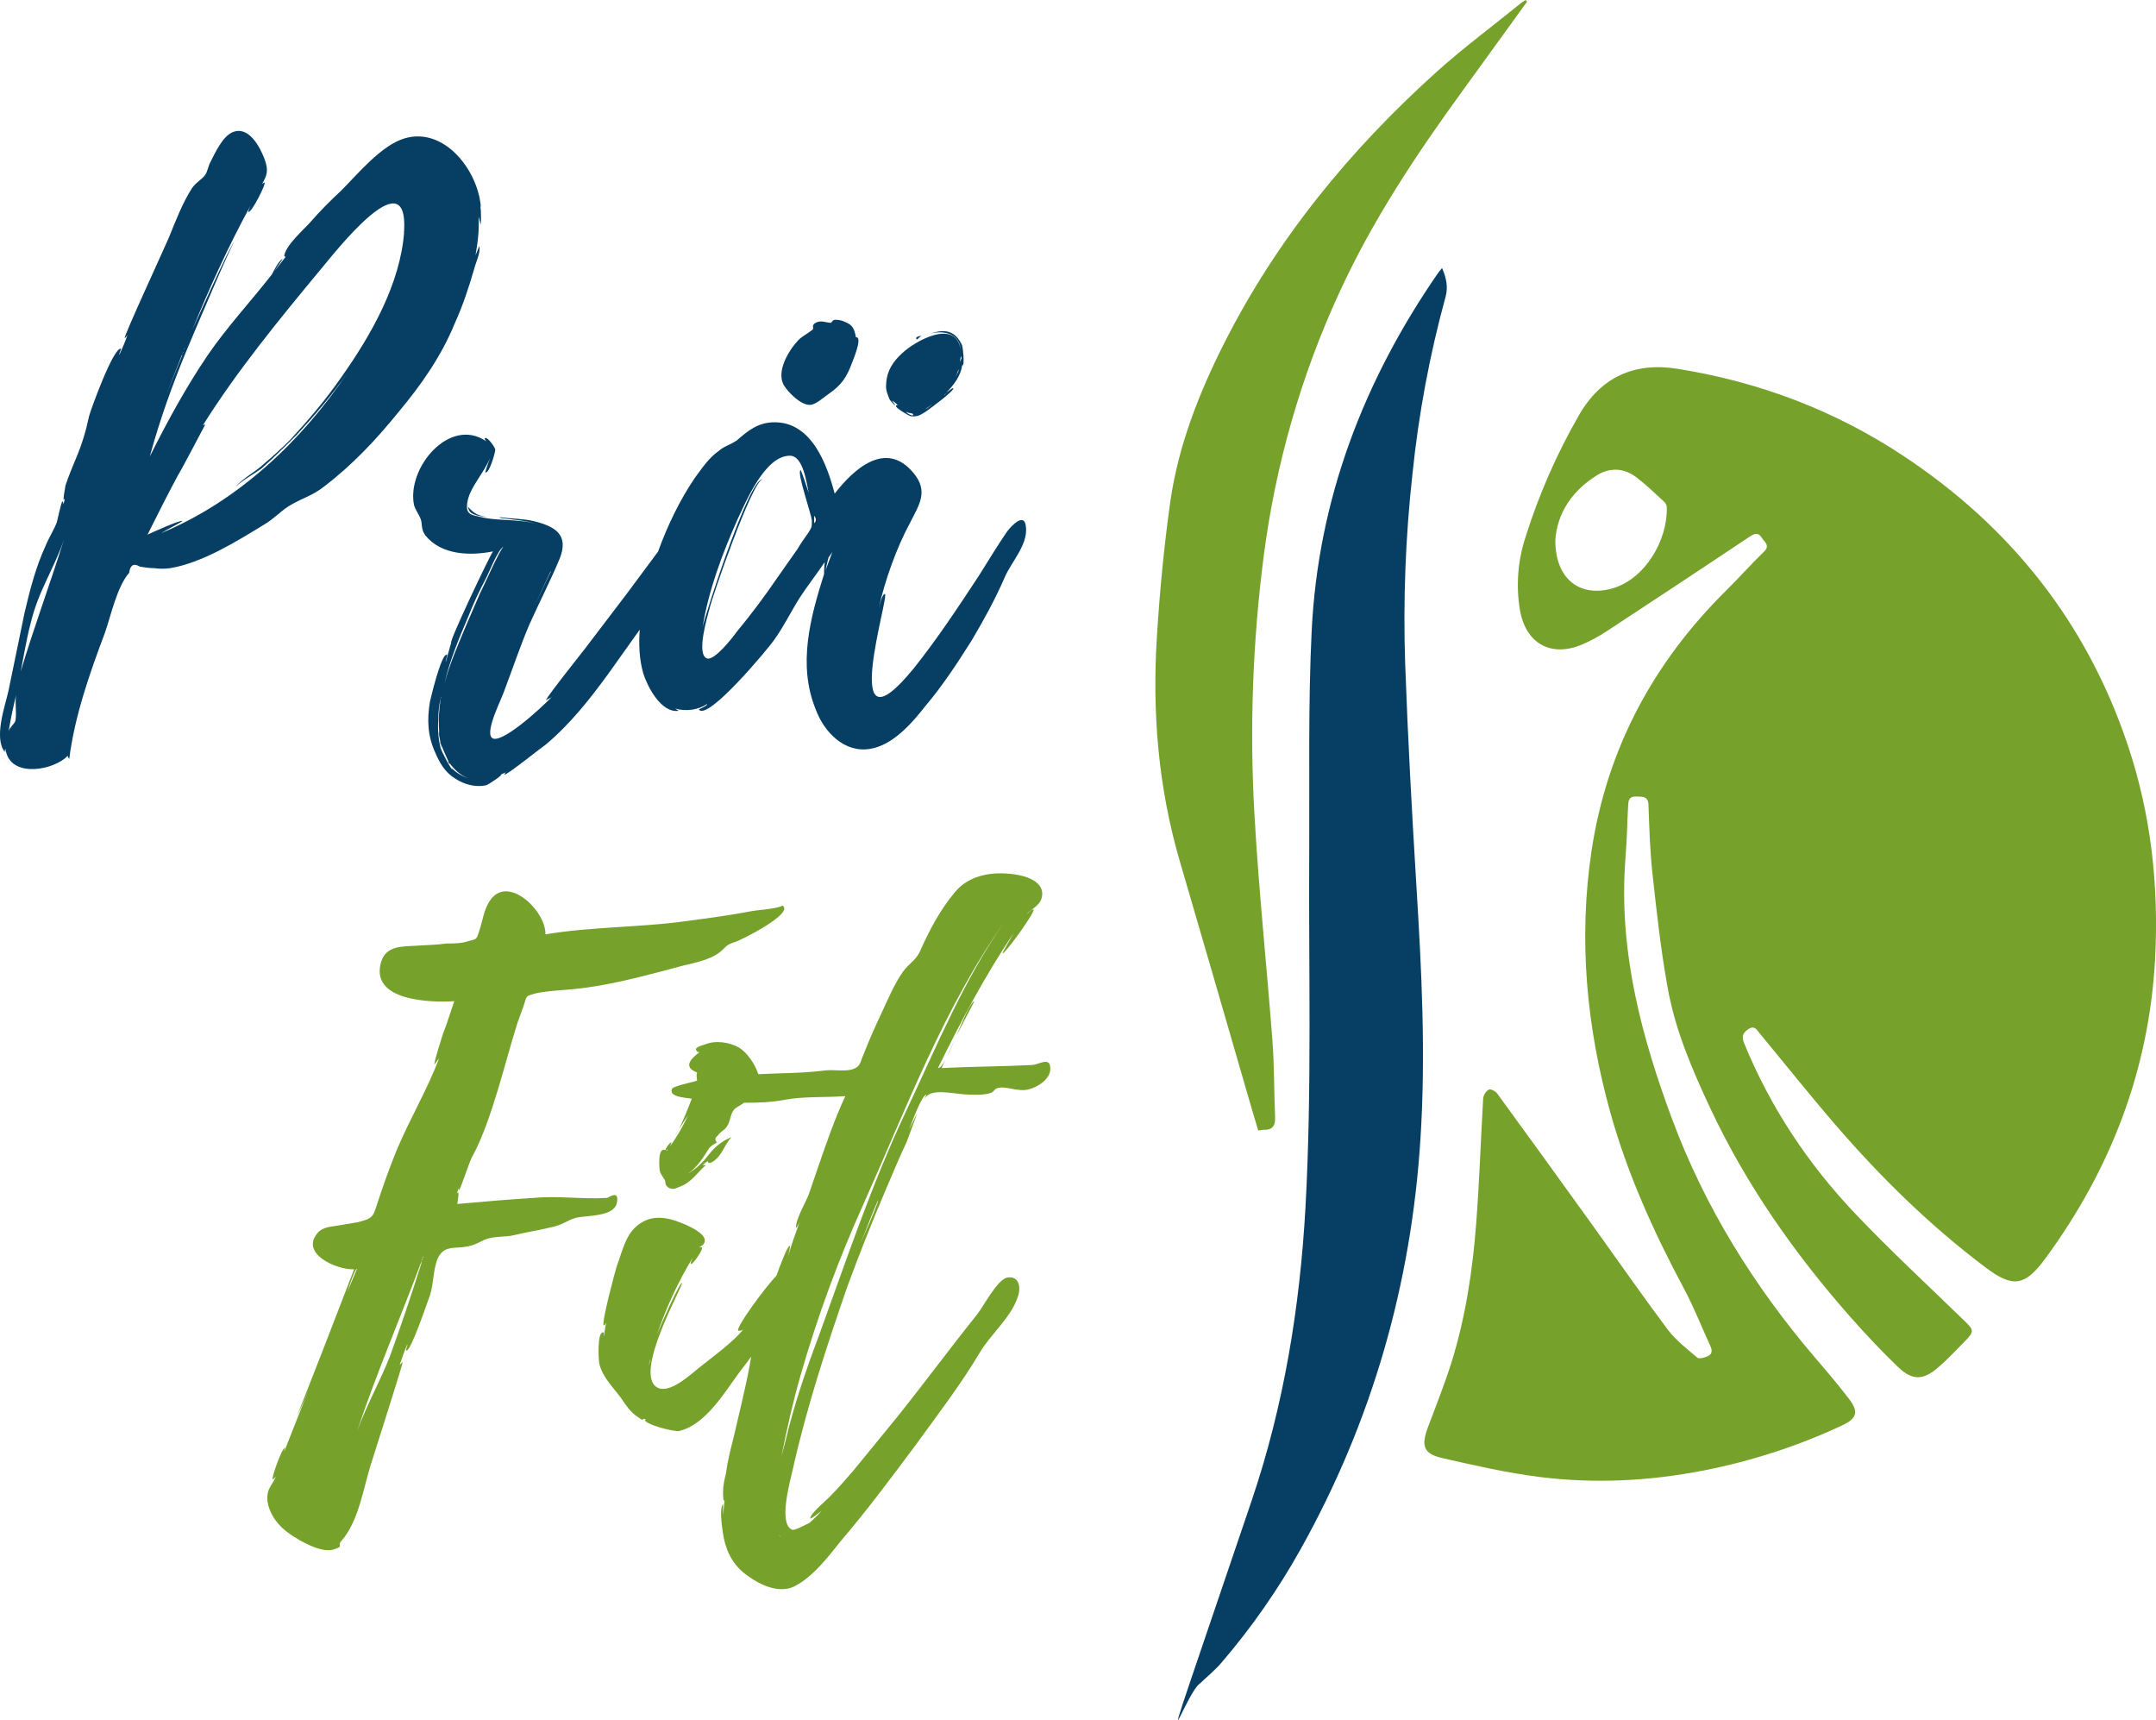
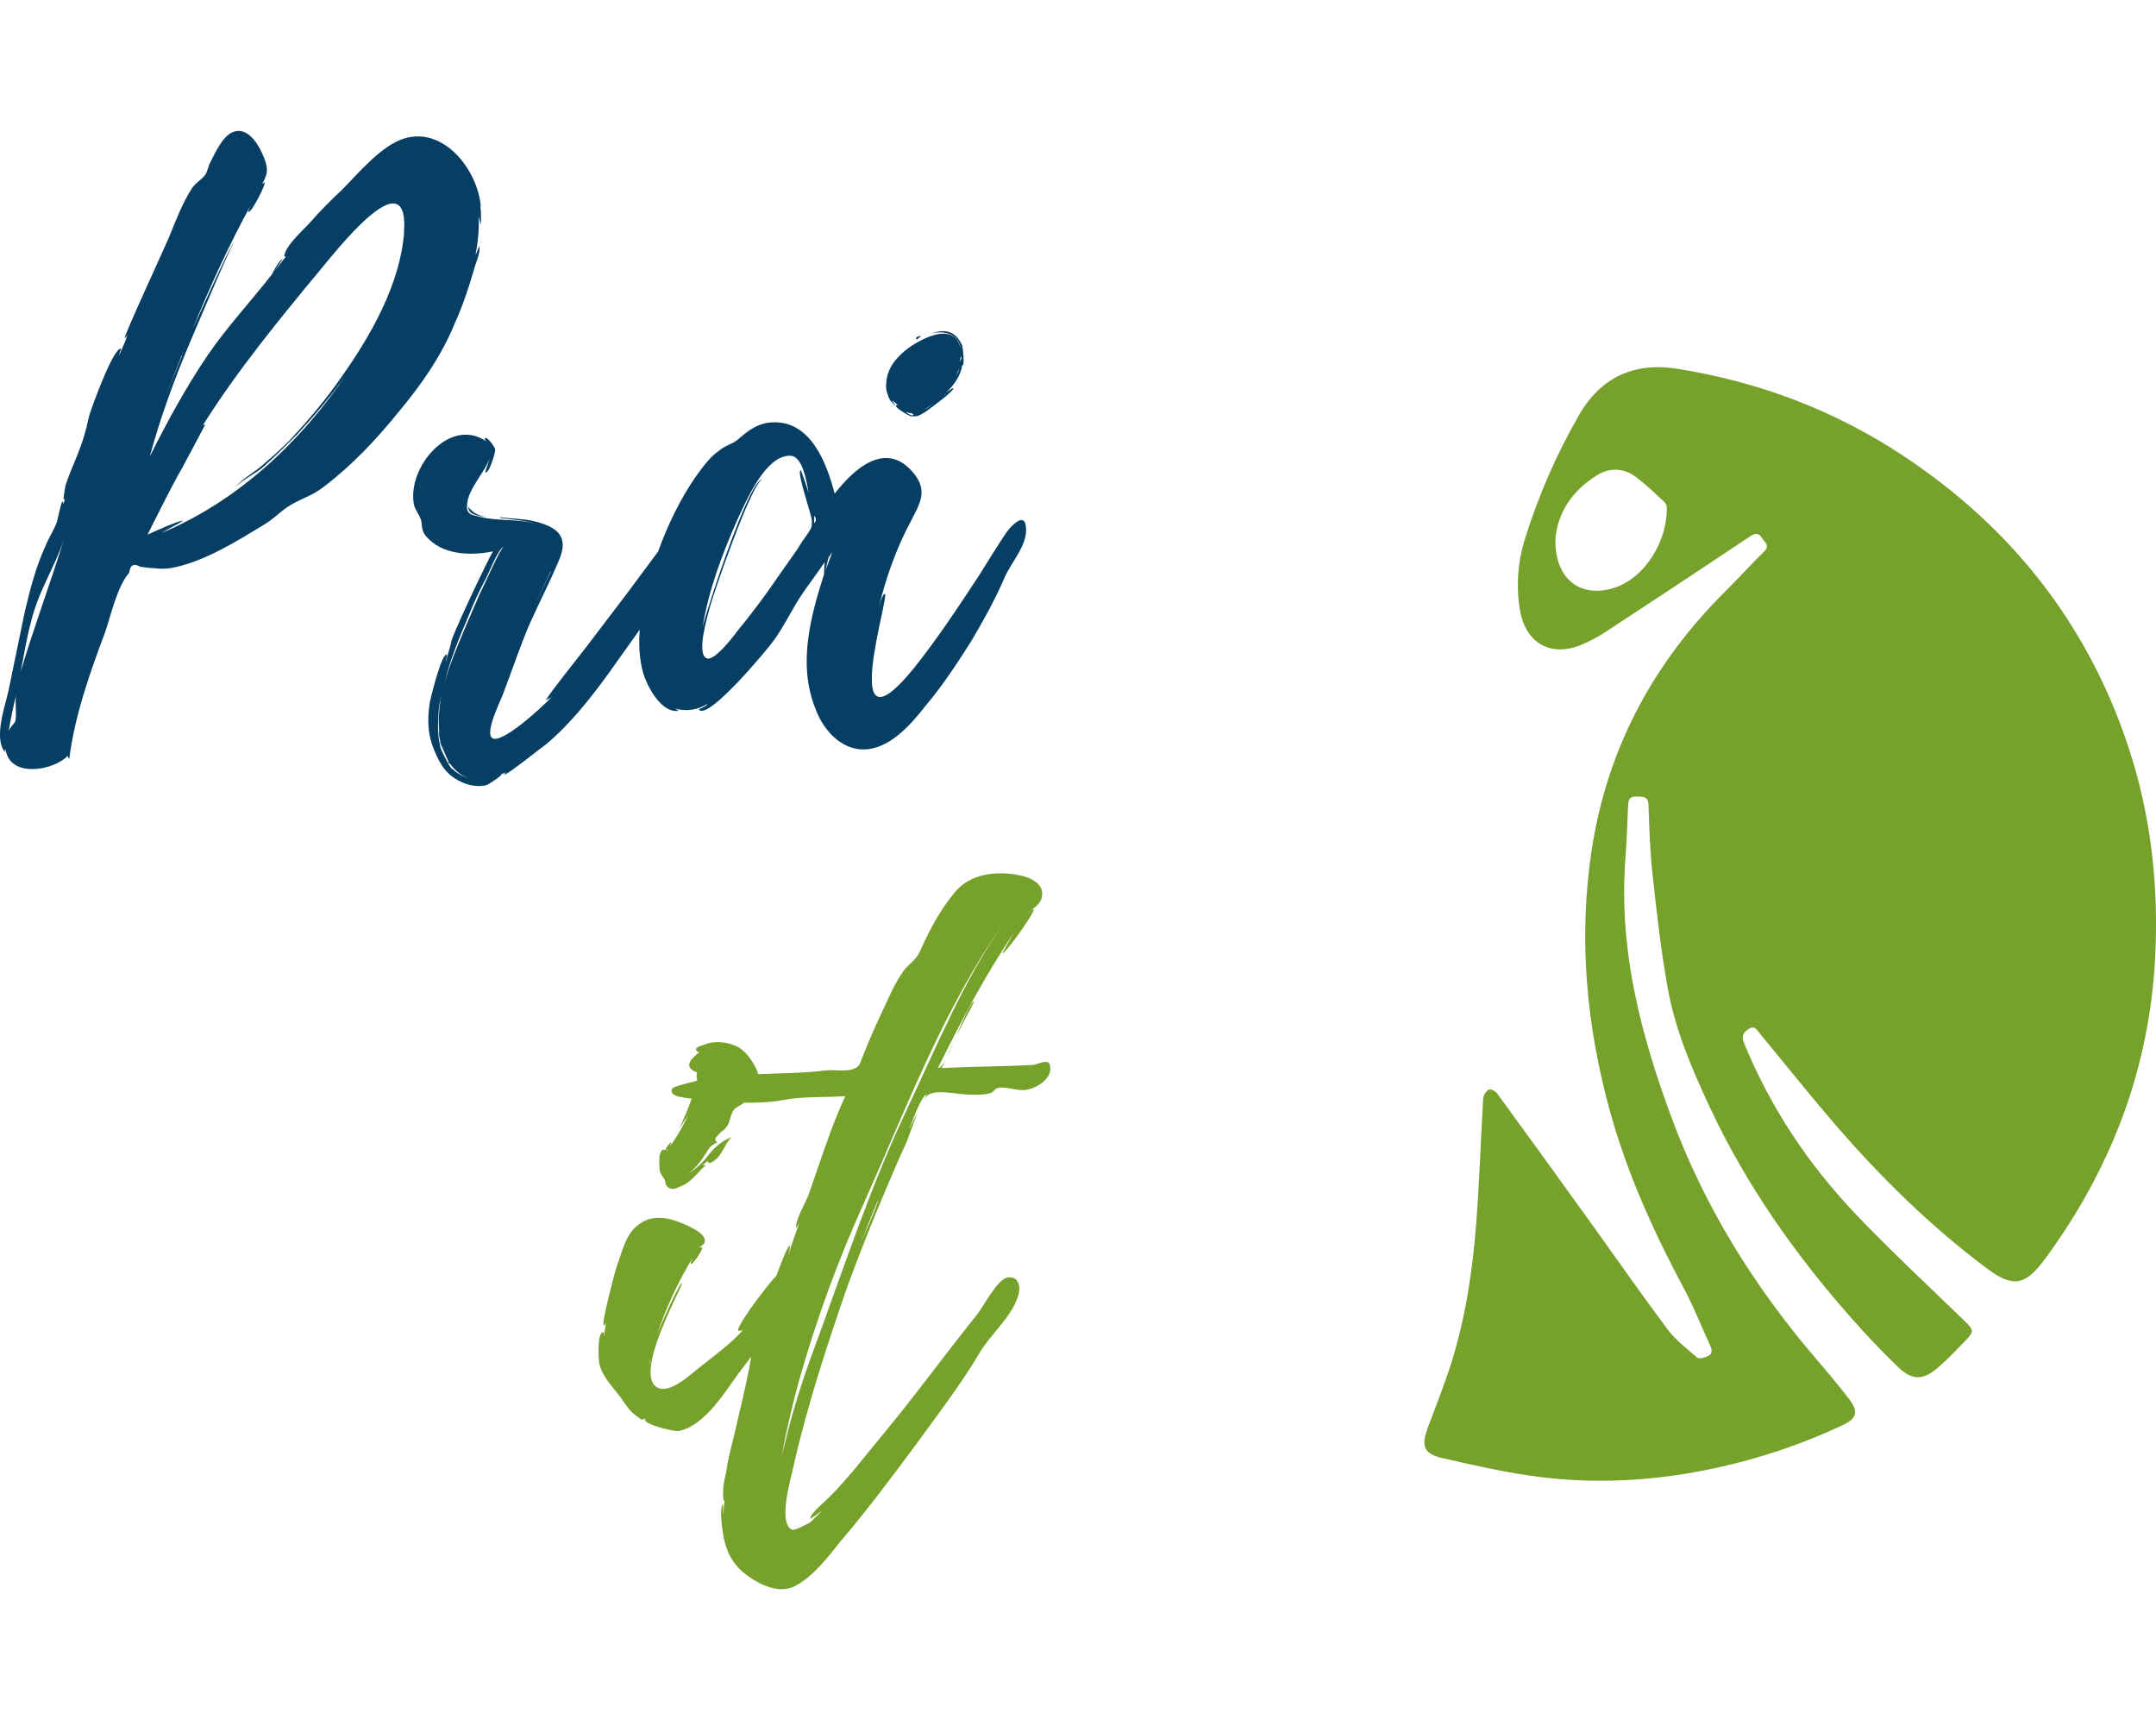
<svg xmlns="http://www.w3.org/2000/svg" id="Ebene_1" data-name="Ebene 1" viewBox="0 0 1000 797.59">
  <defs>
    <style>      .cls-1 {        fill: #063f63;      }      .cls-1, .cls-2 {        stroke-width: 0px;      }      .cls-2 {        fill: #76a22c;      }    </style>
  </defs>
  <g>
-     <path class="cls-1" d="m556.35,780.86c3.47-3.31,7.21-6.34,10.33-10,13.9-16.25,26.15-33.78,36.58-52.47,33.1-59.23,51.34-122.83,55.59-190.5,2.51-39.09.52-78.18-1.9-117.18-2.09-34.39-3.99-68.79-5.21-103.21-.96-29.28.16-58.55,3.38-87.64,2.86-27.8,7.98-55.34,15.38-82.26,1.22-4.44.35-8.78-1.64-13.29-.87,1.03-1.39,1.64-1.83,2.25-34.58,50.03-55.69,105.11-58.65,166.08-1.64,33.62-.96,67.33-1.13,101.02-.35,55.43,1.31,110.84-1.74,166.27-2.61,46.3-10,91.73-24.93,135.86-9.3,27.28-18.5,54.56-27.8,81.82-13.8,40.73-1.83,7.21,3.57,3.22v.02Z" />
    <path class="cls-2" d="m753.63,402.57c-2.25,40.57,7.98,78.79,21.88,116.24,15.21,40.92,37.96,77.48,66.28,110.67,5.31,6.17,10.59,12.42,15.54,18.85,4.86,6.17,4.18,9.39-2.96,12.68-20.43,9.56-41.86,16.5-64.02,20.85-25.19,4.95-50.64,6.24-76.18,3.05-15.21-1.9-30.31-5.38-45.26-8.78-8.59-2-9.81-5.56-6.69-14.06,3.83-10.26,7.98-20.5,11.2-30.92,6.43-20.85,9.65-42.4,11.29-64.12,1.48-19.2,2.09-38.48,3.22-57.78.26-1.64,1.22-3.12,2.61-3.99.7-.45,3.05.7,3.83,1.74,14.86,20.43,29.7,40.83,44.4,61.32,11.55,16.08,22.84,32.3,34.75,48.22,3.73,4.95,8.94,8.94,13.73,13.03.77.7,3.22,0,4.7-.61,1.9-.77,2.44-2.35,1.48-4.51-4.09-8.85-7.65-18.08-12.26-26.67-13.99-26.15-26.22-53.08-34.23-81.75-11.13-40.05-14.93-80.62-8.69-121.87,7.21-47.17,28.67-87.03,62.54-120.49,5.92-5.82,11.39-12.07,17.37-17.82,3.05-2.96.16-4.51-1.03-6.53-1.39-2.18-2.86-2.18-5.12-.77-22.42,14.93-44.82,29.79-67.4,44.56-3.47,2.25-7.11,4.18-10.94,5.82-14.34,5.99-25.9-.52-28.67-15.89-1.9-11.29-1.03-22.94,2.51-33.78,6.17-19.72,14.51-38.74,24.84-56.72,10.17-17.73,25.71-24.67,45.52-21.55,37.8,5.99,73.06,19.27,104.94,40.4,49.77,32.92,85.13,77.4,104.15,134.29,10.78,32.14,14.42,65.31,12.61,99.19-2.86,51.42-20.5,97.29-50.83,138.63-9.39,12.77-14.93,13.9-27.54,4.44-25.8-19.37-48.74-41.86-69.75-66.18-12-13.9-23.45-28.31-35.19-42.47-1.31-1.57-2.35-3.99-5.31-2.09-2.77,1.83-3.22,3.64-1.9,6.78,12.16,29.63,29.63,55.85,51.51,78.88,16.41,17.28,33.97,33.46,50.99,50.03,3.83,3.73,4.09,4.6.35,8.52-4.25,4.34-8.43,8.85-13.03,12.77-6.86,5.92-11.9,6.08-18.5-.26-7.65-7.3-14.93-15.12-21.97-23.03-25.9-29.37-48.29-61.16-64.99-96.68-8.52-18.15-16.5-36.65-19.98-56.56-3.12-17.28-5.05-34.84-6.95-52.28-1.22-10.78-1.48-21.62-1.9-32.49-.16-2.86-1.74-3.38-3.99-3.47s-4.95-.52-5.31,2.86c-.26,2.7-.26,5.38-.45,8.17-.16,7.11-.7,14.6-1.22,22.16l.02-.05Zm-32.23-151.92c0,17.37,10.78,26.22,25.71,22.42,15.64-3.99,26.51-22.49,25.97-37.96-.09-.87-.52-1.74-1.13-2.35-4.25-3.92-8.43-7.98-13.12-11.55-5.56-4.18-12-4.51-17.89-.96-11.9,7.3-18.76,17.89-19.56,30.4h.02Z" />
-     <path class="cls-2" d="m708.27.8c-9.72,13.38-19.46,26.83-29.11,40.22-21.97,30.14-42.66,61.16-58.2,95.2-17.63,38.39-29.28,79.21-34.75,121.1-5.21,40.12-6.69,80.62-4.34,120.91,2,34.91,5.66,69.66,8.33,104.5.87,11.74.7,23.55,1.22,35.26.16,4.18-1.31,6.08-5.38,5.92-.77.09-1.64.16-2.44.35-1.74-5.82-3.47-11.55-5.12-17.37-10.42-35.87-20.75-71.75-31.27-107.55-10-34.23-12.87-69.14-10.59-104.5,1.31-20.94,3.31-41.79,6.24-62.54,3.73-25.64,13.12-49.68,24.77-72.8,24.58-48.74,58.65-90.18,99.03-126.47,12.42-11.13,25.9-21.11,38.83-31.62.7-.52,1.39-.96,2.18-1.39l.61.77-.02.02Z" />
  </g>
  <g>
    <g>
      <path class="cls-1" d="m219.85,125.04c.7-3.17,3.17-7.75,2.47-10.92,0,0-1.06,2.47-1.76,4.23,1.06-5.99,1.76-11.62,1.41-17.96.35,1.41,1.06,3.52.7,3.87.7-.35.35-4.93.35-7.04,0,.7-.35-2.47,0-1.41-1.41-16.9-16.9-36.98-35.22-31.69-10.92,3.17-21.83,16.55-29.58,24.3-4.93,4.58-9.86,9.51-14.44,14.79-3.17,3.52-11.27,10.56-11.97,15.5.23.23.47.35.7.35l-4.93,6.34c-.35.35,3.52-5.28,3.52-5.28-1.76.35-4.93,7.04-4.93,7.04-9.86,12.68-20.78,24.3-29.93,37.68-10.21,15.14-18.66,30.64-26.76,46.84,4.58-16.9,10.56-33.46,17.26-49.65,1.76-4.23,21.13-50.01,21.83-49.65-1.06-.35-18.31,38.39-19.37,40.5,8.1-19.72,16.9-39.09,27.12-57.75-.7,1.41-1.41,3.17-1.06,3.17,1.41.35,8.45-13.38,7.4-13.73l-1.06.7c2.11-3.87,3.17-5.99,1.06-11.62-2.11-5.63-7.4-15.5-14.79-12.33-4.58,1.76-8.45,10.21-10.21,13.73-1.06,1.76-1.41,4.58-2.47,5.99-1.41,2.11-3.87,3.17-5.99,5.99-4.58,7.04-7.75,15.5-10.92,23.24-1.76,4.23-21.13,46.13-20.43,46.49.7-.35,1.06-1.06,1.41-1.76-1.06,3.17-2.47,6.34-3.87,9.51-.35-.35,1.06-2.82.7-2.82-3.52-.7-14.09,28.52-14.79,31.34-1.41,6.69-3.17,12.68-5.99,19.37-1.76,4.23-3.52,8.45-4.93,12.68,0,.35-1.76,9.16-.35,5.99,0,1.06-.35,1.76-.7,2.82,0-.35,0-1.06-.35-1.41-.7.35-2.47,9.86-2.82,10.21-1.41,3.52-3.52,6.69-4.93,10.21-4.58,9.86-7.4,20.78-9.86,31.34l-7.4,35.92c-1.41,6.69-7.04,21.83-1.76,28.53,0-.7,0-1.06.35-1.41,0,.35,0,1.06.35,1.76,3.17,11.62,22.19,8.1,28.52,1.41,0,.7.35,1.06.7,1.41,2.47-19.72,9.51-39.79,16.55-58.46,2.82-8.1,5.63-21.48,11.27-27.82.35-3.52,2.11-4.58,4.93-2.82,2.11.35,4.58.7,6.69.7,2.11.35,4.93.35,7.4,0,14.79-2.47,30.64-12.33,43.32-20.07,4.93-2.82,8.45-7.04,13.03-9.51,4.93-2.82,9.86-4.23,14.79-8.1,13.38-10.21,24.3-21.83,34.86-34.86,10.56-12.68,19.72-25.71,26.06-41.2,3.52-7.75,6.34-16.2,8.8-24.65h0Zm-134.17,36.27v.35l-.35.35.35-.7Zm-.7,1.76c0,.7-.35.7-.35,1.06,0-.23.12-.59.35-1.06Zm-.7,1.76l.35-.35-7.4,18.31,7.04-17.96ZM7.15,334.22c-.35,1.41-2.82,3.17-3.17,4.93,1.06-5.99,2.11-11.27,3.52-16.9-.7,3.87.35,8.1-.35,11.97h0Zm2.47-22.89c1.41-7.04,2.82-15.85,4.58-22.19,3.52-15.14,10.92-25.36,15.5-39.09-6.34,20.43-14.09,41.2-20.07,61.28h0Zm81-108.82c0,.35-.35.7-.35.7,0-.35.35-.35.35-.7Zm96.84-95.79v.35c-.35,1.41-.35,1.06,0,.35-1.76,24.3-15.5,48.25-29.23,67.61-7.04,10.21-15.14,19.72-23.59,28.88-3.87,3.87-8.1,7.75-12.33,11.27-3.17,3.17-9.86,6.69-13.03,10.56,2.82-2.82,9.16-6.34,11.97-8.45,5.63-4.93,11.27-10.56,16.55-15.85,8.45-9.16,16.55-18.66,23.59-28.88-21.48,32.05-51.06,59.87-86.63,74.66,2.82-1.76,9.86-5.28,9.86-5.63-.7-.7-14.79,5.63-16.2,6.34,4.58-9.16,9.16-18.31,14.09-27.47,1.41-2.11,12.68-23.59,12.68-23.59-.4,0-.8.14-1.13.42,15.42-24.67,35.54-49.33,54.3-71.91,5.99-7.04,40.85-52.47,39.09-18.66h0Z" />
-       <path class="cls-1" d="m217.03,234.56l.35-.35c-.35,0-.35.35-.35.35Z" />
      <path class="cls-1" d="m218.44,237.73c1.76,1.41,4.93,1.76,8.1,2.11-2.82-.35-5.28-1.06-7.04-2.47,0,0-2.11-1.76-2.47-2.47,0,.7.7,2.47,1.41,2.82h0Z" />
      <path class="cls-1" d="m205.06,348.31l-.66-3.52c-.14-.38-.28-.75-.38-1.06l1.06,4.58h-.02Z" />
      <path class="cls-1" d="m209.29,356.06s.21.19.31.28c-.05-.16-.12-.28-.31-.28Z" />
      <path class="cls-1" d="m206.82,351.48c0-.35-.35-.7-.35-.7,0,.35.35.35.35.7Z" />
      <path class="cls-1" d="m427.27,155.68c-1.76.35-2.82.7-2.11,1.76.35,0,2.11-1.76,2.11-1.76Z" />
      <path class="cls-1" d="m413.89,185.96c-.35-.7,2.47,1.76,2.82,2.11-.35-.35-.7-.35-1.06,0-1.06.7,5.63,4.58,6.69,4.93,3.17.35,4.23-.35,7.04-2.11,1.06-.7,14.09-10.21,12.68-10.92-.35,0-1.76,1.06-3.17,2.11,3.52-3.52,6.69-7.75,7.4-12.68h.35c.7-1.76,0-7.4-.35-9.16-3.17-7.04-8.1-7.75-14.44-5.63,5.99-1.41,13.03,0,13.73,7.4-2.47-14.44-21.13-3.87-27.12,1.76-4.23,3.87-7.04,8.1-7.4,13.73-.35,3.52.35,4.58,1.41,7.4.35,1.06,4.93,5.63,1.41,1.06h0Zm32.05-19.72c-.35.7-.7,1.41-.7,2.11,0-1.76.7-4.58.7-2.11Zm-1.36,4.95c-.02.28-.05.52-.05.68v.35l-1.41,2.82c.56-1.1,1.06-2.47,1.46-3.85h0Zm-5.68,11.25c-.35.35-.7.7-1.06.7l1.06-.7Zm-6.34,4.93c-1.41,1.06-2.47,2.11-3.52,2.47l3.52-2.47Zm-9.16,5.28h-.35c-1.06-.35-2.11-.7-2.82-1.76,1.41,1.06,3.87.35,3.17,1.76h0Z" />
-       <path class="cls-1" d="m375.86,187.72c2.47,0,6.69-3.87,8.8-5.28,5.63-3.87,8.1-7.75,10.21-13.38.35-1.06,5.63-13.03,2.11-12.68-.7-3.87-1.41-5.63-4.93-7.04-1.41-.7-2.82-1.06-4.58-1.06-1.41,0-1.76,1.41-2.11,1.41-2.11,0-4.58-1.41-7.04,0-2.11,1.06-.7,2.47-1.41,3.17-2.11,1.76-4.58,2.82-6.69,4.93-4.58,4.93-10.21,14.44-6.69,20.78,2.11,3.52,8.1,9.51,12.33,9.16h0Z" />
      <path class="cls-1" d="m475.87,244.77c-.35-7.75-6.69-1.06-8.8,1.76-4.58,6.69-8.8,13.73-13.03,20.43-9.51,14.44-19.02,28.88-29.93,42.61-36.27,44.72-10.92-34.86-13.73-34.16-1.41.35-2.47,5.63-2.82,6.69,2.82-12.68,8.1-27.82,14.79-40.15,3.87-7.75,8.45-14.09,1.41-22.54-13.03-15.85-28.17-1.41-36.62,9.51-3.52-13.38-10.56-33.1-27.82-33.1-7.75,0-12.33,3.87-17.61,8.45-3.17,2.11-5.63,2.47-8.45,4.93-4.58,3.17-7.75,8.1-10.92,12.33-7,10.28-12.72,22.12-17.11,34.25l-14.58,19.63-19.02,25-10.21,13.03c-1.06,1.41-8.8,11.27-8.1,11.27.7-.7,1.76-.7,2.82-1.76-5.28,5.63-24.65,23.24-28.17,19.02-2.82-3.52,4.93-18.31,5.99-21.83,3.87-10.21,7.4-20.78,11.62-30.64,4.58-10.21,9.86-20.43,14.09-30.64,4.23-10.92-2.11-14.79-12.33-17.26-4.58-1.06-10.21-1.06-15.5-1.76,0,.35.35.35.35.35,4.58.7,11.27,1.06,16.9,2.82-8.45-2.47-19.02-1.41-25.71-3.17-4.58-1.06-7.4-1.06-6.69-6.34.7-7.04,8.1-14.44,10.56-21.13,0,.35-2.47,6.69-2.11,6.69,1.76.7,4.58-9.16,4.58-10.56-.35-1.76-4.58-7.04-4.93-4.93l.7,1.06c-16.9-11.62-36.98,12.33-33.46,29.58.7,2.47,2.11,3.87,3.17,6.69.7,2.11,0,4.58,2.11,7.4,7.4,9.16,20.78,9.51,31.34,7.4-1.76,2.47-20.43,41.91-19.37,42.26l-2.47,8.8c-.35-.35,1.06-3.17.35-3.17-2.47-.35-7.4,20.07-7.75,21.83-1.41,8.45-1.06,15.85,2.47,23.59,2.11,4.93,4.58,9.16,9.16,11.97,4.23,2.82,9.51,4.23,14.44,3.17,1.76-.7,8.45-5.28,6.69-4.93l2.47-1.06c-.35.35-.7.7-.7,1.06,1.06.35,17.26-12.68,19.37-14.09,11.27-9.51,20.43-21.13,28.88-32.75,4.81-6.81,9.7-13.62,14.53-20.4-.52,6.86-.21,13.88,1.67,20.4,1.76,5.63,8.1,18.31,16.2,17.26.35,0-.35-.35-1.41-1.06,4.93,1.41,10.56.7,14.79-2.11.35.7-3.87,2.47-3.87,2.47,3.87,5.99,32.75-28.88,34.86-32.05,4.58-6.34,7.75-13.03,11.97-19.72,3.17-4.93,8.1-11.27,11.62-16.55-.35,2.47-.35,5.63-.35,5.63-6.34,20.07-12.33,41.91-3.87,62.68,3.87,10.56,13.38,20.43,25.36,18.31,10.56-1.76,19.37-11.97,25.71-20.07,7.75-9.16,14.44-19.37,21.13-29.93,5.63-9.51,10.92-19.02,15.5-29.58,2.82-6.69,10.56-14.79,9.86-22.89h0Zm-220.45,20.07v.35l-7.4,15.49,7.4-15.85Zm-45.83,91.49c.02.12.05.28.05.42-2.11-2.82-4.93-8.8-5.28-9.86-1.06-4.23-1.41-9.16-1.06-13.38,0-3.52.35-6.34,1.06-9.51v-.35c0-.35.35-.35.35-.7,0,.35-.35.7-.35,1.06v.35c-.7,4.58-1.06,9.16-.7,14.09v1.76c-.35-.35-.35-.7-.35-.7,0,0,0,.35.35,1.06v.35l.73,3.87c.85,2.21,2.35,5.49,3.83,8.8l-.35-.35c0,.35.35.7.7,1.06v-.35c2.11,2.82,4.93,5.63,8.8,7.04-3.03-1.01-5.7-2.68-7.79-4.65h.02Zm13.08-81.28l-6.69,15.49c-3.52,8.45-7.4,17.26-9.86,26.41,2.47-10.56,6.69-20.78,10.92-30.64,2.47-6.34,5.28-12.33,8.45-18.31.7-1.06,5.63-13.73,8.1-14.44-1.76,1.06-9.16,18.31-10.92,21.48Zm152.13-27.82c-1.76,2.47-3.52,4.93-4.93,7.4l-9.16,13.03c-5.99,8.8-12.33,17.26-19.02,25.36-1.76,2.47-10.21,13.38-13.73,12.33-5.28-1.76.35-20.07,1.06-22.89,1.06-4.93,19.72-59.16,24.65-60.22-6.34-.35-26.76,63.39-27.82,68.67,2.82-17.26,9.16-34.16,16.2-50.01,3.87-8.1,12.68-29.58,24.3-29.58,6.34,0,7.75,13.03,8.8,17.26-.35-.7-3.52-10.92-3.87-10.56-1.76,1.41,5.28,20.78,5.28,23.59s0,2.82-1.76,5.63h0Zm2.82-4.58v-3.52c1.06,1.41,1.06,2.47,0,3.52Zm5.28,21.83s1.06-4.93,1.41-5.99l1.76-2.47-3.17,8.45Z" />
    </g>
    <g>
-       <path class="cls-2" d="m286.08,557.96c1.41-6.69-3.87-2.47-4.58-2.47-11.27.7-22.54-1.06-33.81,0-11.97.7-23.59,1.76-35.57,2.82,0-.35,1.41-7.75-.35-4.58l1.06-2.82v1.06c.7,0,4.93-13.73,6.34-15.85,4.93-9.16,8.45-20.07,11.62-30.29,3.17-10.56,5.99-21.13,9.16-31.34l2.82-7.75c1.76-5.28.7-4.58,5.28-5.99,4.23-1.06,10.21-1.41,14.44-1.76,18.66-1.41,35.92-6.34,54.58-11.27,4.58-1.06,12.68-2.82,16.55-5.99,3.52-2.82,2.82-3.52,7.4-4.93,2.47-.7,27.82-13.38,21.83-16.9-1.41,1.41-11.27,2.11-13.38,2.47-10.92,2.11-21.83,3.52-32.4,4.93-21.13,2.82-43.32,2.47-64.09,5.99.35-10.92-17.96-28.53-26.06-15.14-2.47,3.87-3.17,9.16-4.58,13.38-1.41,4.58-1.41,3.87-5.28,4.93-2.82,1.06-7.04,1.06-9.86,1.06-4.93.7-9.51.7-14.44,1.06-6.34.35-13.38,0-15.85,7.04-5.99,18.66,22.89,19.37,33.81,18.66-1.76,4.93-3.17,9.86-5.28,15.14-.35,1.41-4.58,14.09-3.87,14.09l2.11-2.82c-4.93,13.38-13.38,27.82-19.37,41.91-3.52,8.45-6.34,16.55-9.16,25-2.11,6.69-2.11,7.4-9.16,9.16l-10.56,1.76c-2.47.35-5.63.7-7.75,2.82-9.16,9.86,8.45,17.61,16.55,17.26-2.11,5.63-26.06,67.61-26.41,67.61,0,.35,2.47-4.58,5.28-11.62l-11.27,28.53c0-.7.35-1.41.35-1.76-1.41,0-6.69,14.79-5.63,14.79l1.41-1.41c-1.76,4.23-4.58,5.63-3.87,11.62,1.06,6.34,5.28,11.62,10.56,15.14,4.58,3.17,14.44,8.8,20.07,7.04,5.28-1.76,1.41-1.41,3.52-3.87,8.45-9.51,10.21-25,14.44-37.68,1.06-3.52,14.44-45.08,14.09-45.43l-1.41,1.41c1.06-2.82,2.11-6.34,3.52-9.51.35.35-1.06,2.82-.35,2.82,2.11.35,10.21-23.95,10.92-25.71,1.76-5.28,1.41-12.68,3.87-17.61,2.47-4.58,5.99-4.23,10.92-4.58,4.58-.35,7.75-2.11,10.56-3.52,4.23-1.76,9.51-1.06,13.73-2.11,5.63-1.41,10.92-2.11,16.55-3.52,5.99-1.06,8.1-3.52,12.33-4.58,4.58-1.06,17.26-.35,18.66-6.69h0Zm-120.44,30.29l-4.58,10.92c1.41-4.23,3.52-10.56,4.58-10.92Zm30.64-5.28s-.35.35-.35.7v.35c-.23.23-.35.47-.35.7v.35c-.35,1.41-.35,1.06,0,.35-4.58,14.44-9.51,29.23-14.79,43.67-4.58,11.62-10.92,22.89-15.14,34.51,8.8-26.41,20.07-52.47,29.93-78.88,0-.35,0-.7.35-1.06,0-.35,0-.7.35-1.06v.35h0Z" />
      <path class="cls-2" d="m314.61,524.16l-1.41,2.11s.7-.7,1.41-2.11Z" />
      <path class="cls-2" d="m478.71,493.87c-14.09.7-28.17.7-41.91,1.41,0-.35.7-1.76,1.76-3.87-1.41,2.47-2.47,3.87-3.52,3.87,10.56-21.48,21.83-42.96,35.22-62.68-.35.7-5.63,9.51-5.28,9.51,1.06.35,14.09-17.61,14.44-20.07,0-1.41-3.17,2.11-3.17,1.76,2.11-2.11,5.63-3.87,6.69-6.69,2.47-7.04-4.93-10.21-10.21-11.27-10.92-2.11-23.24-.7-30.29,8.45-6.69,8.1-11.62,17.61-15.85,27.12-2.11,4.23-4.93,5.28-7.75,9.16-4.23,5.99-7.04,13.03-10.21,19.72-2.82,5.99-5.63,12.33-8.1,18.66-1.41,3.17-1.41,5.63-4.58,6.69-3.17,1.41-9.16.35-12.68.7-10.64,1.36-21.08,1.27-31.62,1.78-.02-.12-.02-.26-.07-.38-1.41-4.23-4.93-9.51-8.8-11.97-4.58-2.47-10.92-3.52-15.85-1.41-1.06.35-5.28,1.41-3.87,2.82.35.7.7.7,1.41.7-3.17,2.47-8.45,6.69-1.06,9.51-.56.56-.23,2.65-.07,3.69-.56.16-1.13.33-1.69.54-1.41.35-9.16,2.11-9.86,3.17-2.11,3.87,6.34,4.23,8.1,4.58.31.05.63.07.96.12-1.76,4.72-4.11,10.4-5.89,13.97l4.23-6.34c-2.47,5.28-5.28,10.21-8.45,14.44,2.11-4.58-2.11.7-2.11,1.76-3.87-1.76-2.82,9.16-2.47,10.21,0,.35,2.11,3.52,2.11,3.52.7,1.06-.35,2.47,2.11,3.87,2.47,1.06,3.87-.35,5.99-1.06,4.23-1.76,7.4-6.34,10.56-9.16,1.06-.7-1.06-.35-1.06-.35,4.58-4.23.7.7,4.93-1.76,4.23-2.82,4.93-7.4,8.45-11.27-4.23,1.76-7.4,4.23-10.21,7.75-3.52,4.58-5.99,6.69-9.86,9.16,4.23-3.17,6.34-6.34,9.86-11.97,1.06-1.06,2.11-1.76,3.52-2.47-1.06-1.06-1.06-2.11.35-3.17,1.06-1.76,3.17-2.47,4.23-4.23,1.76-2.47,1.41-5.63,3.52-8.1,1.34-1.08,3.1-1.95,4.48-2.93,6.41.07,12.72-.23,18.41-1.29,9.16-1.76,18.66-1.06,28.52-1.76-4.93,10.56-8.8,21.83-12.68,33.1l-4.23,12.33c-1.41,3.87-5.99,11.27-5.99,15.49,0,.7,1.06-1.06,1.76-2.82-1.76,5.28-3.87,10.56-5.28,15.85,0-.35,1.06-4.58.7-4.58-1.03,0-3.87,7.37-6.2,13.83-5.35,5.66-18.99,24.04-17.75,25.59,1.06,0,1.76,0,2.47-.7-4.93,5.99-14.09,12.68-20.78,17.96-3.87,3.17-13.38,11.97-19.02,9.16-11.97-5.99,12.33-48.25,11.27-48.6s-9.86,19.37-11.62,23.95c4.23-12.33,9.86-24.65,16.55-35.57-.35,1.06-1.41,2.82-.7,2.82.7.35,5.99-7.04,4.93-7.75-.35,0-1.06,0-1.41.35,1.06-1.06,2.82-1.41,2.82-3.52,0-3.52-8.1-7.04-10.92-8.1-6.69-2.82-13.38-3.52-18.66,0-7.04,4.23-8.45,12.68-11.27,20.07-.7,2.11-7.4,27.12-5.99,27.47.7-.35.7-.7,1.06-1.41l-1.06,6.34c-.35,0,.35-1.76-.35-1.76-2.82,0-2.11,12.68-1.76,14.44,1.41,6.34,6.34,10.92,10.21,16.2,2.11,3.17,4.23,6.34,7.4,8.45,4.23,3.17,1.41,0,4.23,1.41h-.7c-.35,2.11,13.03,5.63,15.85,5.28,12.33-2.82,21.13-17.96,28.17-27.47,1.85-2.35,3.62-4.7,5.33-7.04-.28,1.39-.54,2.79-.75,4.23-2.11,11.27-4.93,22.19-7.4,33.1-1.41,5.63-2.82,10.92-3.52,16.55-.7,2.82-1.41,5.99-1.41,8.8,0,.7,0,5.28.7,3.87l-.7,7.04v-5.28c-2.11,2.47,0,13.73.35,15.85,1.41,7.04,4.93,13.38,11.27,17.61,5.63,4.23,14.44,8.1,21.13,4.93,8.8-4.23,16.2-14.09,21.83-21.13,12.33-14.44,23.59-29.58,34.86-44.72,10.21-14.09,20.78-27.82,29.58-42.61,4.93-8.45,14.44-16.2,17.61-25.71,1.76-4.58.7-10.21-4.93-9.16-4.58,1.06-10.92,13.38-13.73,16.9-12.68,15.85-24.65,32.05-37.33,47.89l-20.43,25c-3.17,3.52-6.34,7.4-9.86,10.92-1.41,1.76-10.21,8.8-9.86,10.92,0,.7,3.87-2.47,5.28-3.52-1.76,2.11-3.87,3.87-5.63,5.63.35-.35-7.04,3.87-8.1,3.17-6.69-2.82-.7-23.24.35-28.17,6.34-28.53,15.85-57.4,25.36-84.87,5.63-15.14,11.27-29.58,17.61-44.37,3.17-7.4,6.34-15.14,9.86-22.54l4.93-13.38-3.87,7.75c2.47-6.34,5.99-15.85,8.1-16.2l-1.06,2.11c.7-1.06,1.41-1.76,2.11-2.11,3.87-2.47,13.73,0,18.31,0,3.17,0,7.04.35,10.21-.7,2.11-.7,1.41-1.76,3.87-2.47,4.23-.7,9.51,2.11,14.09.7,4.23-1.06,10.21-4.93,9.86-9.86v-.35c-.35-4.93-5.63-1.06-8.45-1.06v.02Zm-169.39,39.79s0-.35-.35-.35c.23,0,.47-.12.7-.35,0,.23-.12.47-.35.7h0Zm-7.75,97.55l-.7,2.11.7-2.82c.23-.23.23-.12,0,.35v.35h0Zm59.52,80.64l1.06.7c-.35,0-.7-.35-1.06-.7Zm46.13-154.6c-2.47,6.69-5.28,13.03-8.1,19.37,2.82-6.69,5.28-13.73,8.45-20.78-.35.7-.35,1.06-.35,1.41h0Zm13.03-41.91c-15.85,33.46-27.82,69.38-40.5,104.24-5.99,15.85-11.62,32.4-15.5,48.95l-1.76,6.69c2.47-12.68,5.28-25,8.8-37.33,7.75-27.12,17.61-53.88,29.23-79.59,19.72-44.02,37.33-91.21,65.5-131-19.02,27.12-31.69,58.11-45.78,88.04h0Z" />
      <path class="cls-2" d="m438.92,490.7c1.06-2.11,2.47-4.93,3.52-7.75l-3.52,7.75Z" />
      <path class="cls-2" d="m451.95,464.29c-1.76.35-4.93,8.1-8.45,16.2l8.45-16.2Z" />
    </g>
  </g>
</svg>